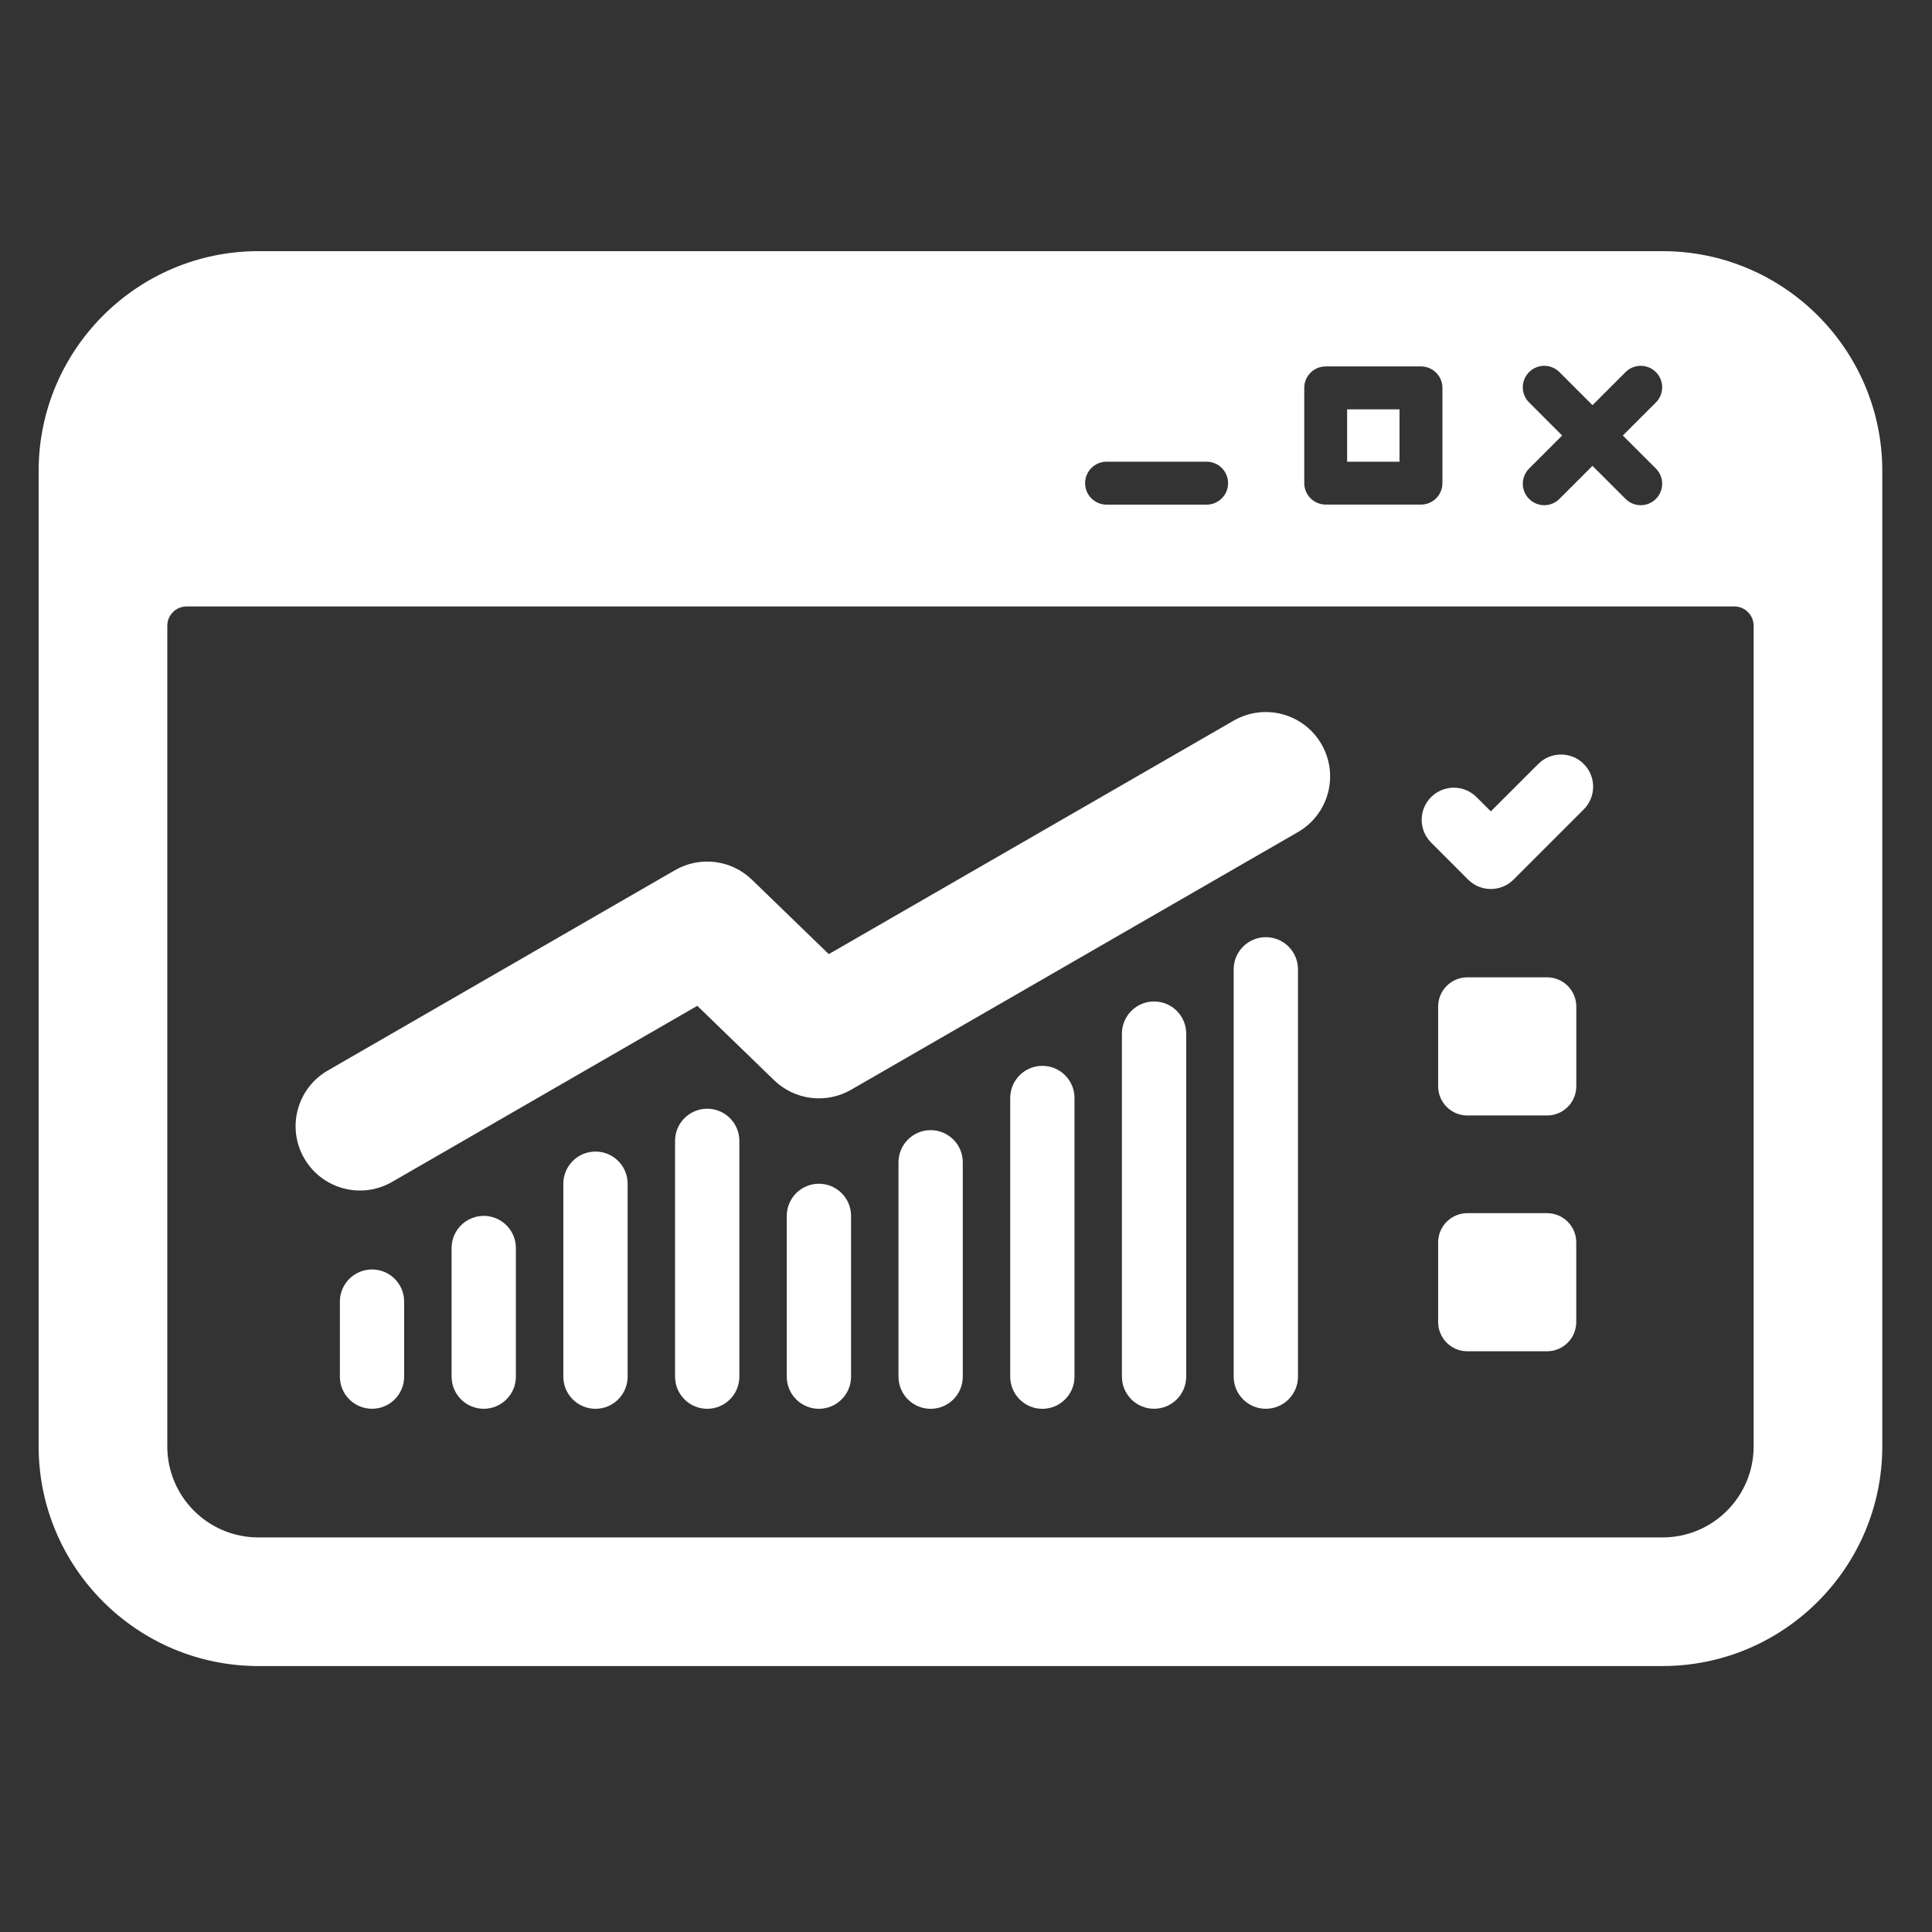
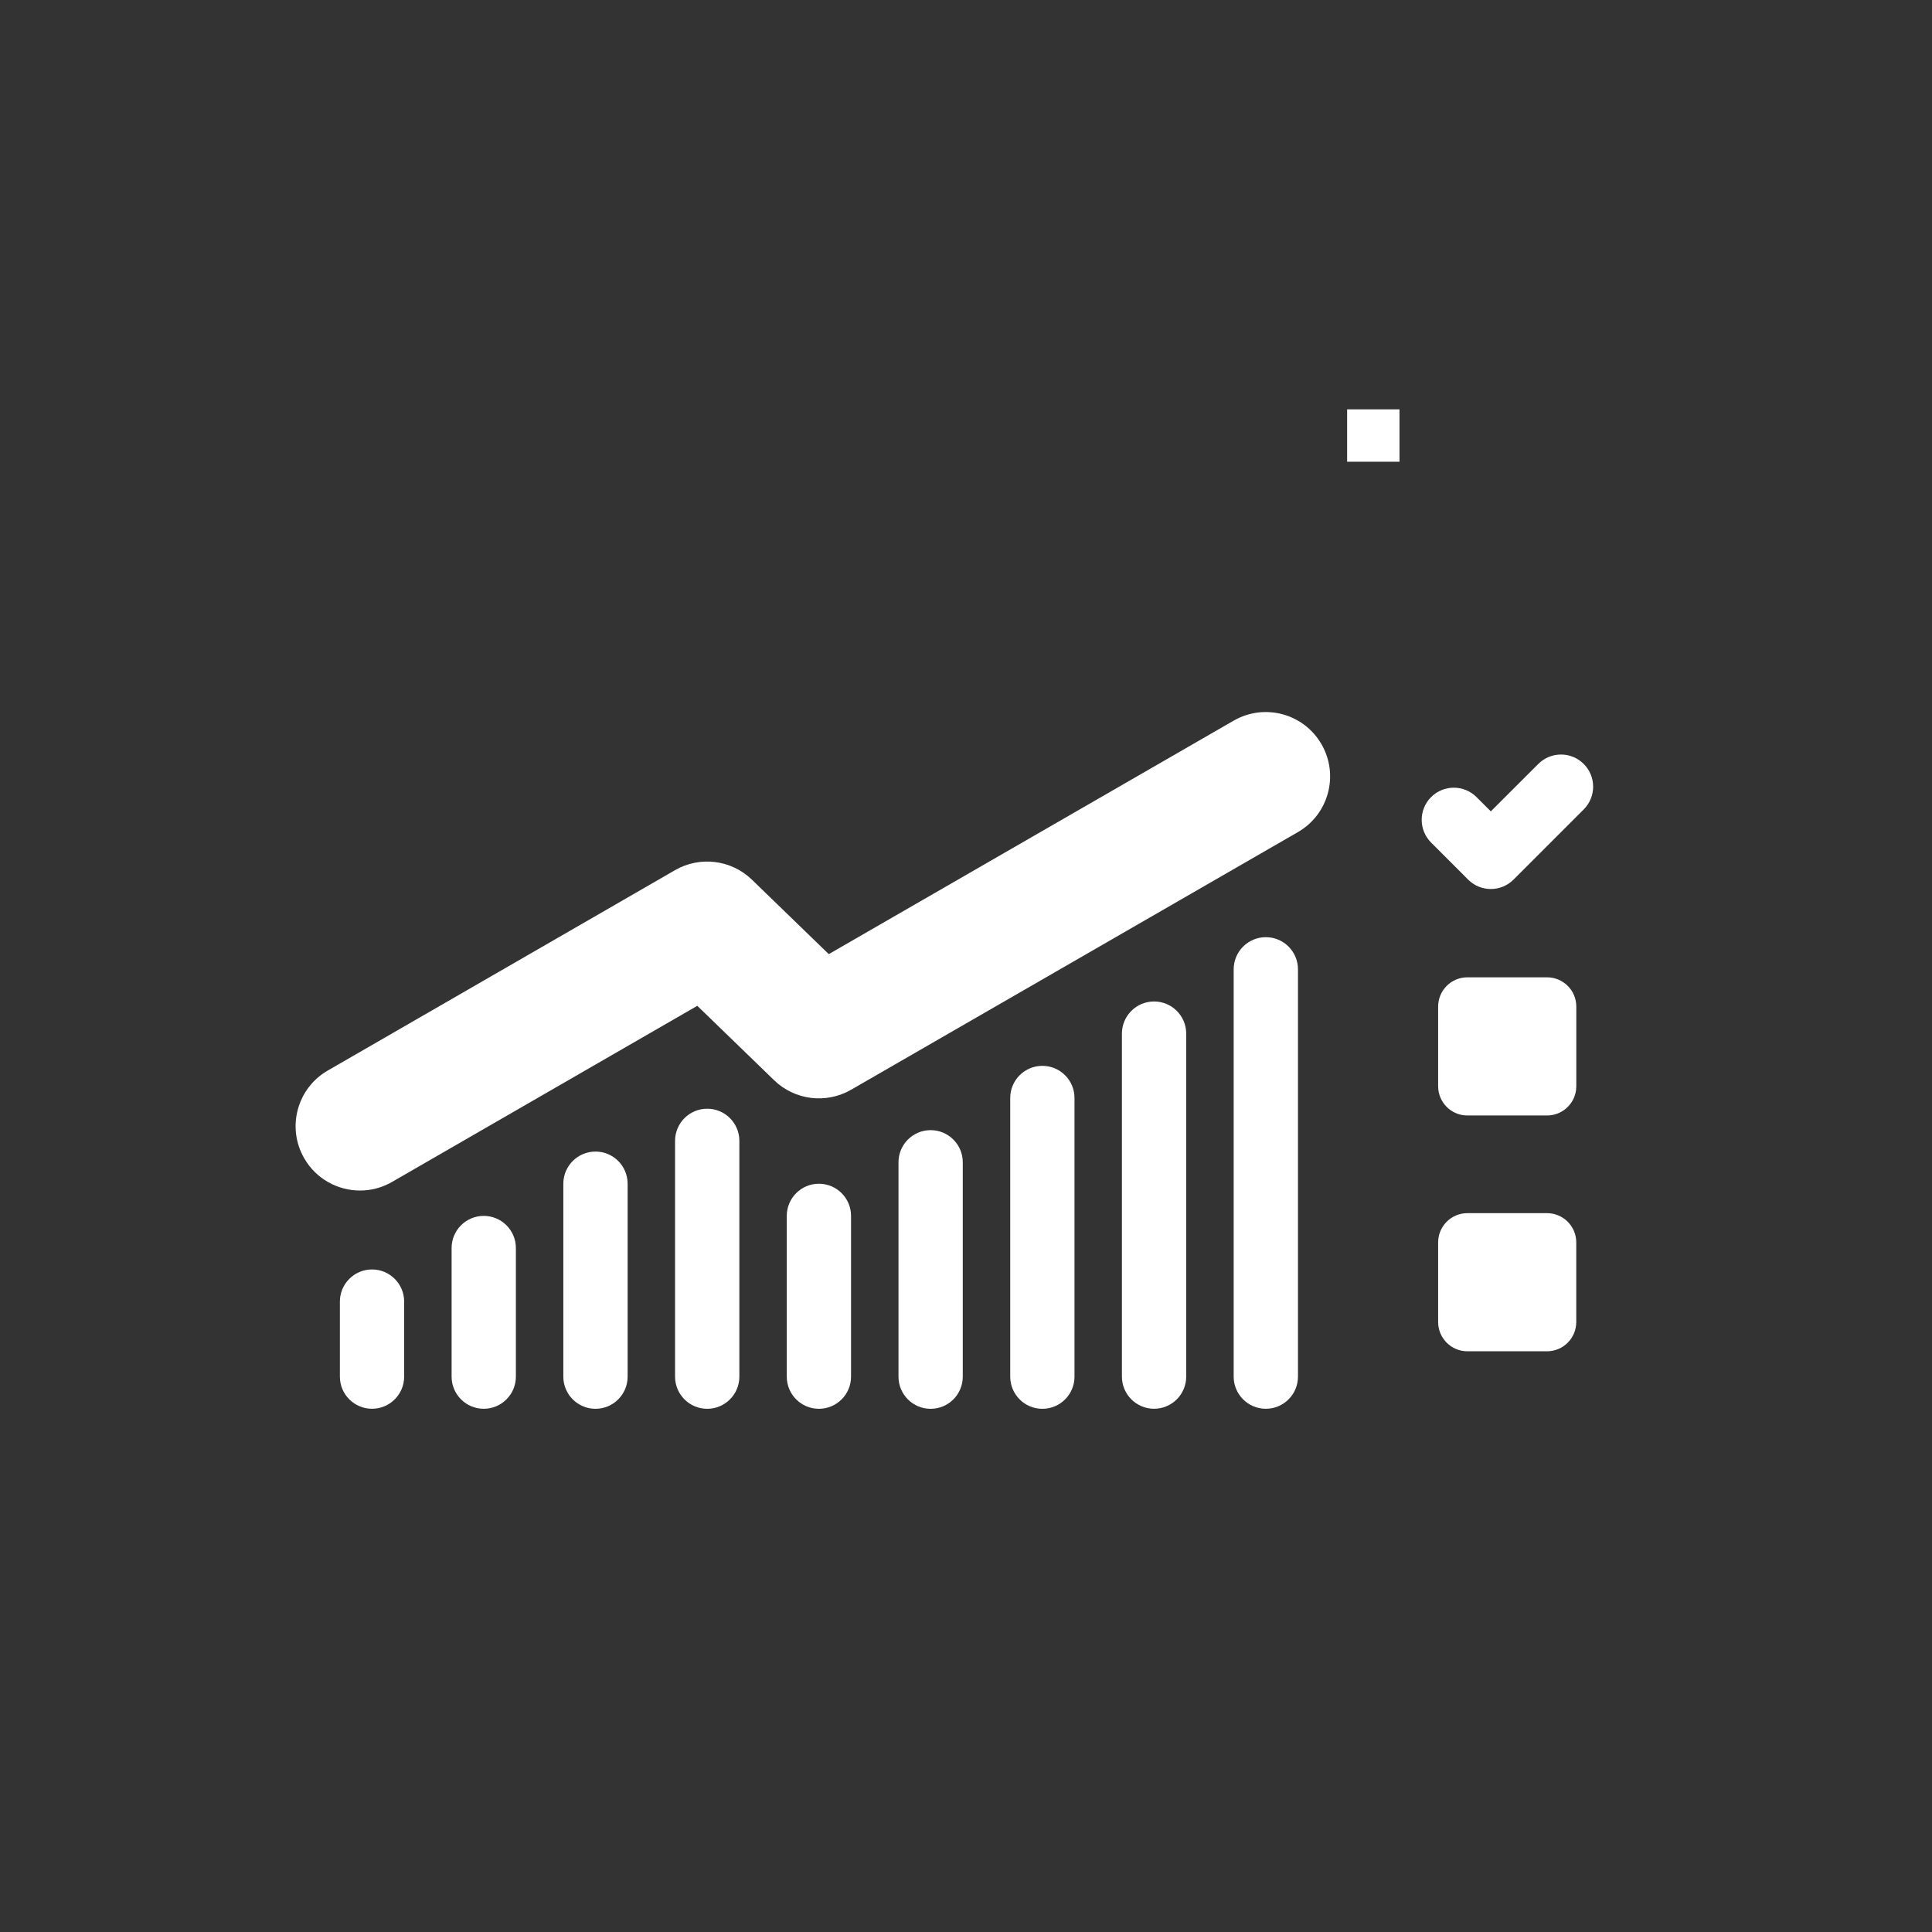
<svg xmlns="http://www.w3.org/2000/svg" width="100" height="100" viewBox="0 0 100 100" fill="none">
  <rect x="0" y="0" width="100" height="100" fill="#333333" stroke="none" />
  <path d="M72.438 21.188H69.727V23.899H72.438V21.188Z" fill="white" />
-   <path d="M86.053 13H13.374C7.102 13 2 18.102 2 24.375V74.861C2 81.132 7.102 86.234 13.374 86.234H86.053C92.324 86.234 97.427 81.132 97.427 74.861V24.375C97.427 18.104 92.326 13 86.053 13ZM79.146 20.83C78.711 20.396 78.711 19.694 79.146 19.26C79.58 18.826 80.281 18.826 80.715 19.26L82.427 20.972L84.139 19.26C84.573 18.826 85.274 18.826 85.709 19.26C86.143 19.694 86.143 20.396 85.709 20.83L83.997 22.542L85.709 24.253C86.143 24.688 86.143 25.389 85.709 25.823C85.491 26.04 85.207 26.149 84.924 26.149C84.64 26.149 84.356 26.04 84.139 25.823L82.427 24.111L80.715 25.823C80.498 26.04 80.214 26.149 79.93 26.149C79.647 26.149 79.363 26.04 79.146 25.823C78.711 25.389 78.711 24.688 79.146 24.253L80.857 22.542L79.146 20.83ZM67.508 20.076C67.508 19.463 68.005 18.966 68.619 18.966H73.549C74.163 18.966 74.66 19.463 74.66 20.076V25.007C74.66 25.621 74.163 26.117 73.549 26.117H68.619C68.007 26.117 67.508 25.621 67.508 25.007V20.076ZM57.275 23.898H62.454C63.068 23.898 63.565 24.395 63.565 25.009C63.565 25.623 63.068 26.12 62.454 26.12H57.275C56.662 26.12 56.165 25.623 56.165 25.009C56.165 24.395 56.662 23.898 57.275 23.898ZM90.768 74.861C90.768 77.466 88.658 79.577 86.053 79.577H13.374C10.769 79.577 8.659 77.466 8.659 74.861V32.39C8.659 31.839 9.106 31.39 9.659 31.39H89.769C90.32 31.39 90.768 31.837 90.768 32.39V74.861Z" fill="white" />
  <path d="M19.256 65.707C18.337 65.707 17.592 66.452 17.592 67.371V71.253C17.592 72.172 18.337 72.917 19.256 72.917C20.174 72.917 20.919 72.172 20.919 71.253V67.371C20.919 66.452 20.174 65.707 19.256 65.707Z" fill="white" />
  <path d="M25.039 62.934C24.12 62.934 23.375 63.679 23.375 64.597V71.254C23.375 72.173 24.12 72.918 25.039 72.918C25.957 72.918 26.702 72.173 26.702 71.254V64.597C26.702 63.679 25.957 62.934 25.039 62.934Z" fill="white" />
-   <path d="M30.822 59.605C29.903 59.605 29.158 60.351 29.158 61.269V71.255C29.158 72.174 29.903 72.919 30.822 72.919C31.74 72.919 32.486 72.174 32.486 71.255V61.269C32.486 60.349 31.74 59.605 30.822 59.605Z" fill="white" />
+   <path d="M30.822 59.605C29.903 59.605 29.158 60.351 29.158 61.269V71.255C29.158 72.174 29.903 72.919 30.822 72.919C31.74 72.919 32.486 72.174 32.486 71.255V61.269C32.486 60.349 31.74 59.605 30.822 59.605" fill="white" />
  <path d="M36.605 57.387C35.687 57.387 34.941 58.132 34.941 59.05V71.256C34.941 72.174 35.687 72.919 36.605 72.919C37.524 72.919 38.269 72.174 38.269 71.256V59.05C38.269 58.132 37.524 57.387 36.605 57.387Z" fill="white" />
  <path d="M42.386 61.27C41.468 61.27 40.723 62.015 40.723 62.933V71.256C40.723 72.174 41.468 72.919 42.386 72.919C43.305 72.919 44.05 72.174 44.05 71.256V62.933C44.05 62.015 43.305 61.27 42.386 61.27Z" fill="white" />
  <path d="M48.169 58.496C47.251 58.496 46.506 59.241 46.506 60.16V71.257C46.506 72.175 47.251 72.92 48.169 72.92C49.088 72.92 49.833 72.175 49.833 71.257V60.16C49.833 59.241 49.088 58.496 48.169 58.496Z" fill="white" />
  <path d="M53.953 55.168C53.032 55.168 52.289 55.913 52.289 56.832V71.256C52.289 72.174 53.034 72.92 53.953 72.92C54.871 72.92 55.616 72.174 55.616 71.256V56.832C55.616 55.913 54.871 55.168 53.953 55.168Z" fill="white" />
  <path d="M59.734 51.836C58.816 51.836 58.07 52.581 58.07 53.5V71.253C58.07 72.172 58.816 72.917 59.734 72.917C60.653 72.917 61.398 72.172 61.398 71.253V53.5C61.398 52.581 60.653 51.836 59.734 51.836Z" fill="white" />
  <path d="M65.519 48.508C64.601 48.508 63.855 49.253 63.855 50.172V71.255C63.855 72.173 64.601 72.918 65.519 72.918C66.438 72.918 67.183 72.173 67.183 71.255V50.172C67.183 49.253 66.438 48.508 65.519 48.508Z" fill="white" />
  <path d="M63.853 37.301L42.897 49.385L38.919 45.532C37.852 44.499 36.228 44.296 34.94 45.039L16.967 55.41C15.374 56.328 14.827 58.363 15.748 59.956C16.364 61.025 17.485 61.622 18.635 61.622C19.198 61.622 19.77 61.478 20.294 61.175L36.092 52.061L40.071 55.915C41.137 56.948 42.761 57.148 44.049 56.407L67.18 43.069C68.773 42.15 69.32 40.115 68.401 38.522C67.483 36.929 65.448 36.383 63.855 37.301H63.853Z" fill="white" />
  <path d="M80.076 50.586H75.951C75.115 50.586 74.438 51.264 74.438 52.099V56.224C74.438 57.06 75.115 57.737 75.951 57.737H80.076C80.912 57.737 81.589 57.06 81.589 56.224V52.099C81.589 51.264 80.912 50.586 80.076 50.586Z" fill="white" />
  <path d="M79.621 39.542L77.164 41.996L76.425 41.258C75.776 40.608 74.722 40.608 74.073 41.258C73.424 41.907 73.424 42.961 74.073 43.61L75.987 45.526C76.313 45.852 76.739 46.015 77.164 46.015C77.59 46.015 78.016 45.852 78.342 45.526L81.974 41.894C82.623 41.245 82.623 40.191 81.974 39.542C81.325 38.892 80.27 38.892 79.621 39.542Z" fill="white" />
  <path d="M75.951 62.793H80.074C80.909 62.793 81.587 63.471 81.587 64.306V68.429C81.587 69.264 80.909 69.942 80.074 69.942H75.951C75.116 69.942 74.438 69.264 74.438 68.429V64.306C74.438 63.471 75.116 62.793 75.951 62.793Z" fill="white" />
</svg>